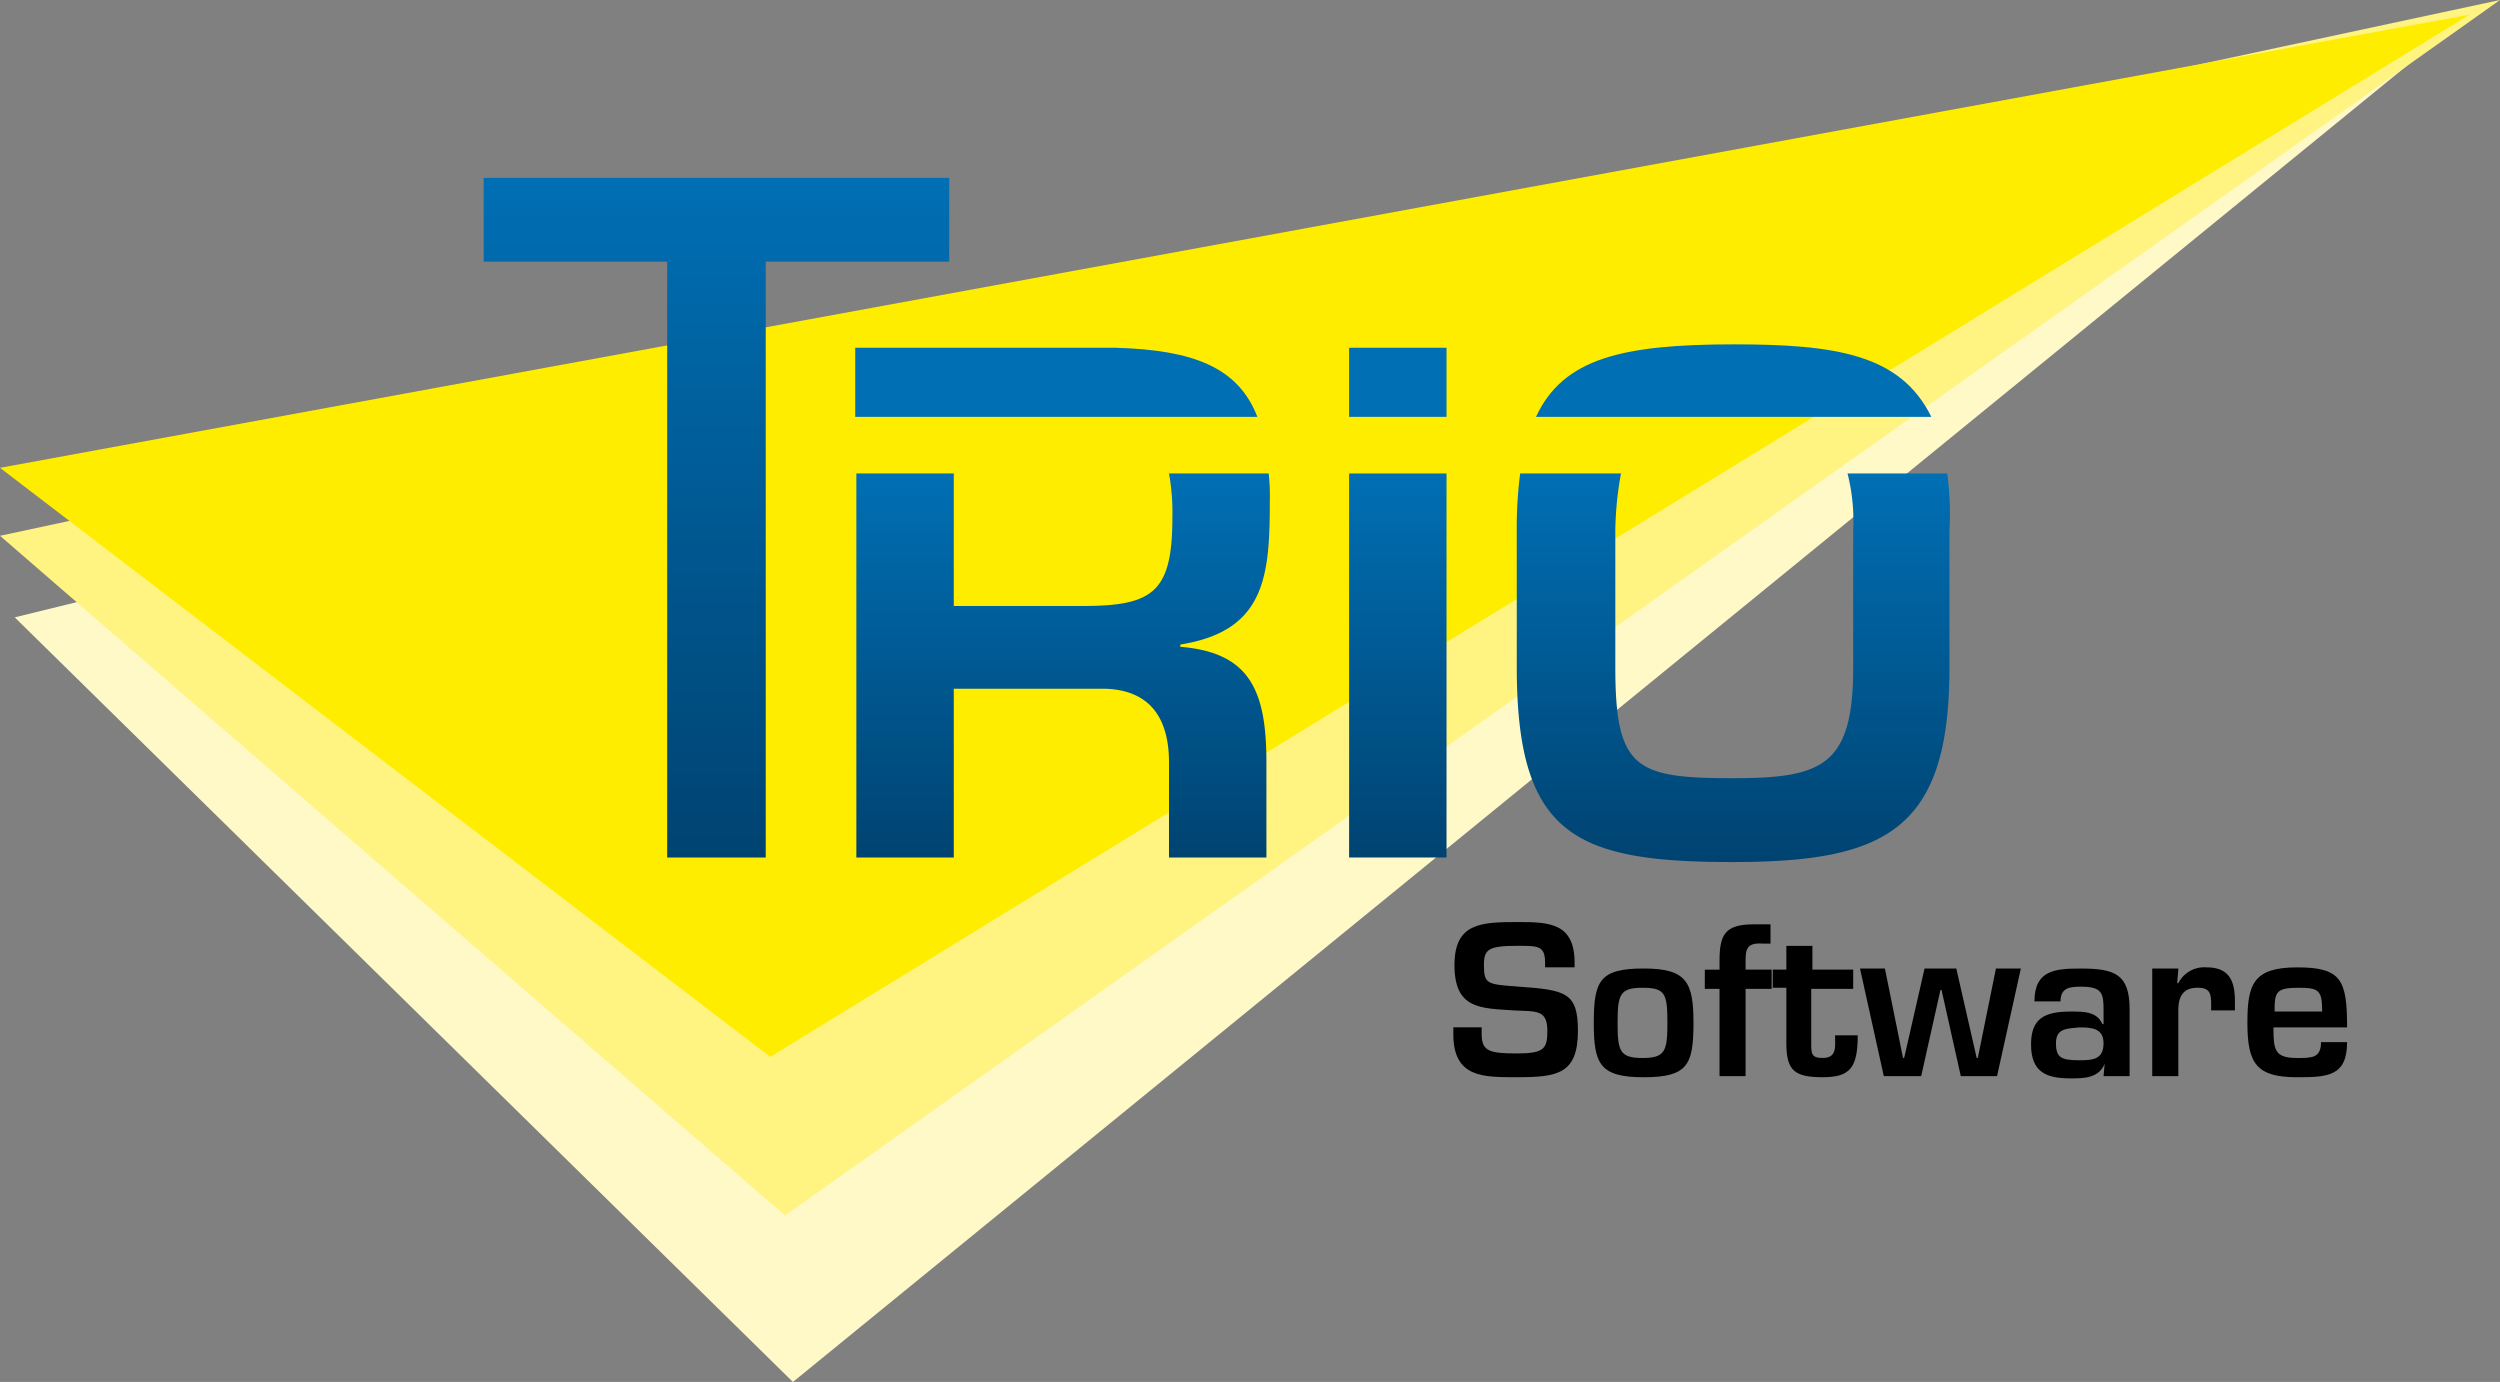
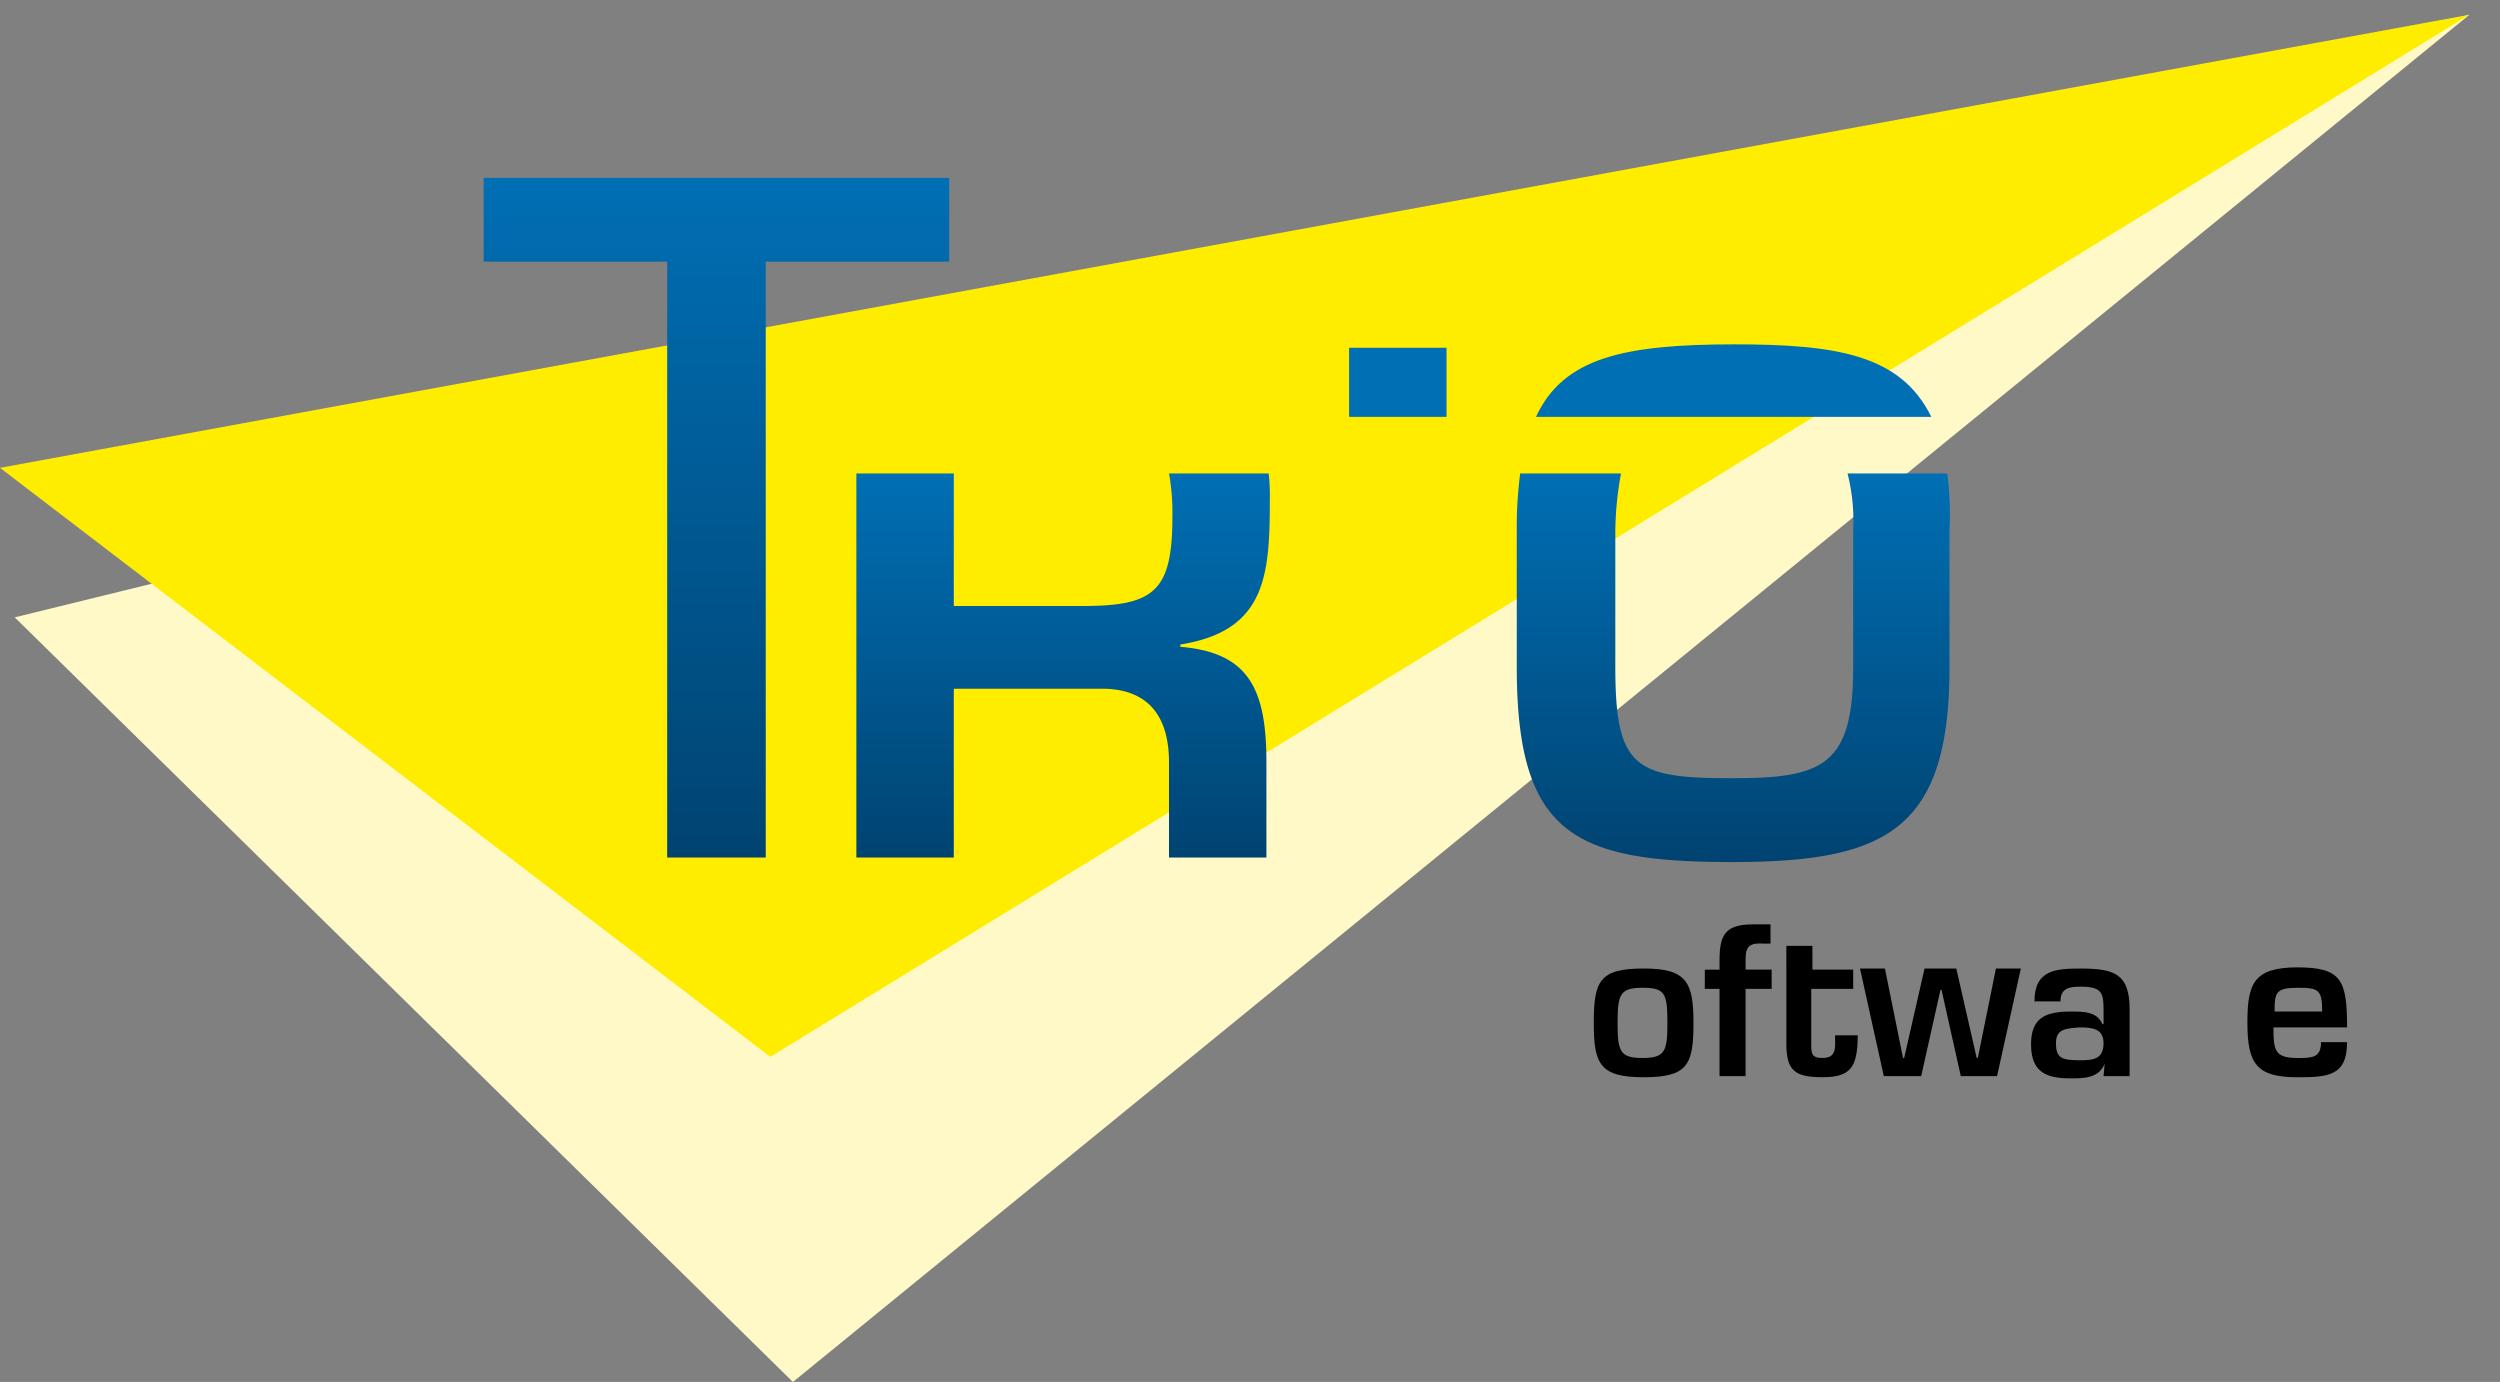
<svg xmlns="http://www.w3.org/2000/svg" xmlns:xlink="http://www.w3.org/1999/xlink" id="RZ_Trio_Logo_2010-03-25" data-name="RZ_Trio Logo 2010-03-25" width="259.936" height="143.689" viewBox="0 0 259.936 143.689">
  <rect x="0" y="0" width="259.936" height="143.689" fill="#808080" stroke="none" />
  <defs>
    <linearGradient id="linear-gradient" x1="0.5" y1="1" x2="0.5" gradientUnits="objectBoundingBox">
      <stop offset="0" stop-color="#004371" />
      <stop offset="1" stop-color="#006fb4" />
    </linearGradient>
    <linearGradient id="linear-gradient-2" x1="0.498" y1="1.001" x2="0.498" y2="0" xlink:href="#linear-gradient" />
    <linearGradient id="linear-gradient-3" x1="0.501" y1="1.001" x2="0.501" y2="0" xlink:href="#linear-gradient" />
    <linearGradient id="linear-gradient-4" x1="0.503" y1="1" x2="0.503" y2="0" xlink:href="#linear-gradient" />
  </defs>
  <g id="Gruppe_17" data-name="Gruppe 17">
    <path id="Pfad_38" data-name="Pfad 38" d="M393.313,380.258,567.625,238.1,312.4,300.758Z" transform="translate(-310.869 -236.569)" fill="#fff9c7" fill-rule="evenodd" />
-     <path id="Pfad_39" data-name="Pfad 39" d="M392.72,363.176,571.036,236.8,311.1,292.509Z" transform="translate(-311.1 -236.8)" fill="#fff381" fill-rule="evenodd" />
    <path id="Pfad_40" data-name="Pfad 40" d="M391.189,346.456,567.856,238.1,311.1,285.211Z" transform="translate(-311.1 -236.569)" fill="#ffed00" fill-rule="evenodd" />
  </g>
  <path id="Pfad_41" data-name="Pfad 41" d="M402.207,252.5H353.8v8.716h19.08v61.951h10.247V261.216h19.08Z" transform="translate(-303.51 -234.009)" fill="url(#linear-gradient)" />
-   <path id="Pfad_42" data-name="Pfad 42" d="M386.6,274.684h41.811c-2-5.182-6.713-6.949-14.722-7.184H386.6Z" transform="translate(-297.678 -231.342)" fill="#006fb4" />
  <path id="Pfad_43" data-name="Pfad 43" d="M429.689,281.427a20.87,20.87,0,0,0-.118-2.827H419.207a22.881,22.881,0,0,1,.353,4.476c0,7.773-1.884,9.3-9.3,9.3H396.829V278.6H386.7v39.927h10.129V300.978h15.664c4.829.118,6.713,3.18,6.713,7.656v9.893h10.129v-9.893c0-7.538-1.767-11.424-8.951-12.013v-.236C429.218,294.971,429.689,289.318,429.689,281.427Z" transform="translate(-297.66 -229.369)" fill="url(#linear-gradient-2)" />
  <rect id="Rechteck_11" data-name="Rechteck 11" width="10.129" height="7.184" transform="translate(140.273 36.158)" fill="#006fb4" />
-   <rect id="Rechteck_12" data-name="Rechteck 12" width="10.129" height="39.927" transform="translate(140.273 49.231)" fill="url(#linear-gradient-3)" />
  <path id="Pfad_44" data-name="Pfad 44" d="M467.311,267.2c-11.542,0-17.784,1.413-20.611,7.538h41.1C484.624,268.26,477.911,267.2,467.311,267.2Z" transform="translate(-286.994 -231.396)" fill="#006fb4" />
  <path id="Pfad_45" data-name="Pfad 45" d="M489.756,278.6H479.391a20.11,20.11,0,0,1,.589,5.889V298.74c0,10.247-3.18,11.542-12.484,11.542-10.129,0-12.249-.942-12.249-11.542V284.489a35.169,35.169,0,0,1,.589-5.889H445.353a43.942,43.942,0,0,0-.353,5.889V298.74C445,316.171,451.007,319,467.378,319c16.018,0,22.613-3.3,22.613-20.258V284.489A31.1,31.1,0,0,0,489.756,278.6Z" transform="translate(-287.295 -229.369)" fill="url(#linear-gradient-4)" />
  <g id="Gruppe_18" data-name="Gruppe 18" transform="translate(151.109 95.871)">
-     <path id="Pfad_46" data-name="Pfad 46" d="M442.345,329.153v.707c0,1.767.824,2,3.651,2s3.18-.471,3.18-2.356c0-2.238-1.178-2-3.533-2.12-3.416-.236-6.124-.118-6.124-4.711,0-4.358,2.709-4.476,6.6-4.476,3.3,0,5.889.118,5.889,4.24v.471H448.94v-.471c0-1.767-.707-1.767-2.827-1.767-3.062,0-3.533.353-3.533,2,0,2,.353,2,3.533,2.238,4.947.353,6.242.589,6.242,4.593,0,4.476-2.12,4.829-6.242,4.829-3.533,0-6.713.118-6.713-4.476v-.707h2.944Z" transform="translate(-439.4 -318.2)" />
    <path id="Pfad_47" data-name="Pfad 47" d="M462.164,327.953c0,4.358-.589,5.653-5.182,5.653s-5.182-1.413-5.182-5.653c0-4.358.589-5.653,5.182-5.653C461.458,322.3,462.164,323.713,462.164,327.953Zm-7.891,0c0,2.944.236,3.651,2.591,3.651s2.591-.707,2.591-3.651c0-3.062-.236-3.651-2.591-3.651S454.273,325.009,454.273,327.953Z" transform="translate(-437.195 -317.471)" />
    <path id="Pfad_48" data-name="Pfad 48" d="M468.549,325.113H465.84v9.069h-2.709v-9.069H461.6v-2h1.531v-.942c0-2.709.589-3.769,3.533-3.769h1.767v2h-.824c-1.767-.118-1.767.707-1.767,2v.707h2.709Z" transform="translate(-435.453 -318.165)" />
-     <path id="Pfad_49" data-name="Pfad 49" d="M467.6,322.773h1.413V320.3h2.709v2.473h4.24v2H471.6v5.653c0,1.06,0,1.531,1.178,1.531,1.531,0,1.3-1.178,1.3-2.356h2.356c0,3.416-.824,4.358-3.651,4.358-2.944,0-3.769-.707-3.769-3.533v-5.771H467.6v-1.884Z" transform="translate(-434.387 -317.827)" />
+     <path id="Pfad_49" data-name="Pfad 49" d="M467.6,322.773h1.413V320.3h2.709v2.473h4.24v2H471.6v5.653c0,1.06,0,1.531,1.178,1.531,1.531,0,1.3-1.178,1.3-2.356h2.356c0,3.416-.824,4.358-3.651,4.358-2.944,0-3.769-.707-3.769-3.533v-5.771v-1.884Z" transform="translate(-434.387 -317.827)" />
    <path id="Pfad_50" data-name="Pfad 50" d="M489.551,333.489h-3.769l-2-8.951h-.118l-2,8.951h-3.887L475.3,322.3h2.591l1.884,9.3h.118l2.12-9.3h3.3l2.12,9.3h.118l1.884-9.3h2.591Z" transform="translate(-433.018 -317.471)" />
    <path id="Pfad_51" data-name="Pfad 51" d="M498.056,332.193h0c-.589,1.531-2.238,1.531-3.533,1.531-2.473,0-4.122-.589-4.122-3.533,0-2.709,1.413-3.416,4.122-3.416,1.413,0,2.709,0,3.3,1.3h.118v-1.413c0-1.767-.118-2.473-2.356-2.473-1.178,0-2.12.118-2.12,1.531h-2.709c0-3.3,2.238-3.416,4.829-3.416,3.533,0,5.064.589,5.064,4.24v6.949h-2.709Zm-5.064-2.12c0,1.531.589,1.767,2.473,1.767,1.413,0,2.473-.118,2.473-1.767,0-1.531-1.178-1.649-2.473-1.649C494.051,328.542,492.991,328.542,492.991,330.073Z" transform="translate(-430.333 -317.471)" />
-     <path id="Pfad_52" data-name="Pfad 52" d="M503.809,322.436l-.118,1.413h.118a3.022,3.022,0,0,1,2.944-1.649c2.356,0,2.944,1.413,2.944,3.533v.942h-2.473v-.589c0-1.178-.118-1.767-1.413-1.767-1.531,0-2,.942-2,2.356v6.831H501.1V322.318h2.709Z" transform="translate(-428.431 -317.489)" />
    <path id="Pfad_53" data-name="Pfad 53" d="M519.865,329.973c0,3.533-2,3.651-5.182,3.651-4.24,0-5.182-1.413-5.182-5.653,0-4,.589-5.771,5.182-5.771s5.182,1.3,5.182,6.242h-7.656c0,2.356.118,3.18,2.473,3.18,1.531,0,2.473,0,2.473-1.649h2.709Zm-2.591-3.18c0-2.238-.353-2.473-2.473-2.473-2.356,0-2.473.471-2.473,2.473Z" transform="translate(-426.938 -317.489)" />
  </g>
</svg>